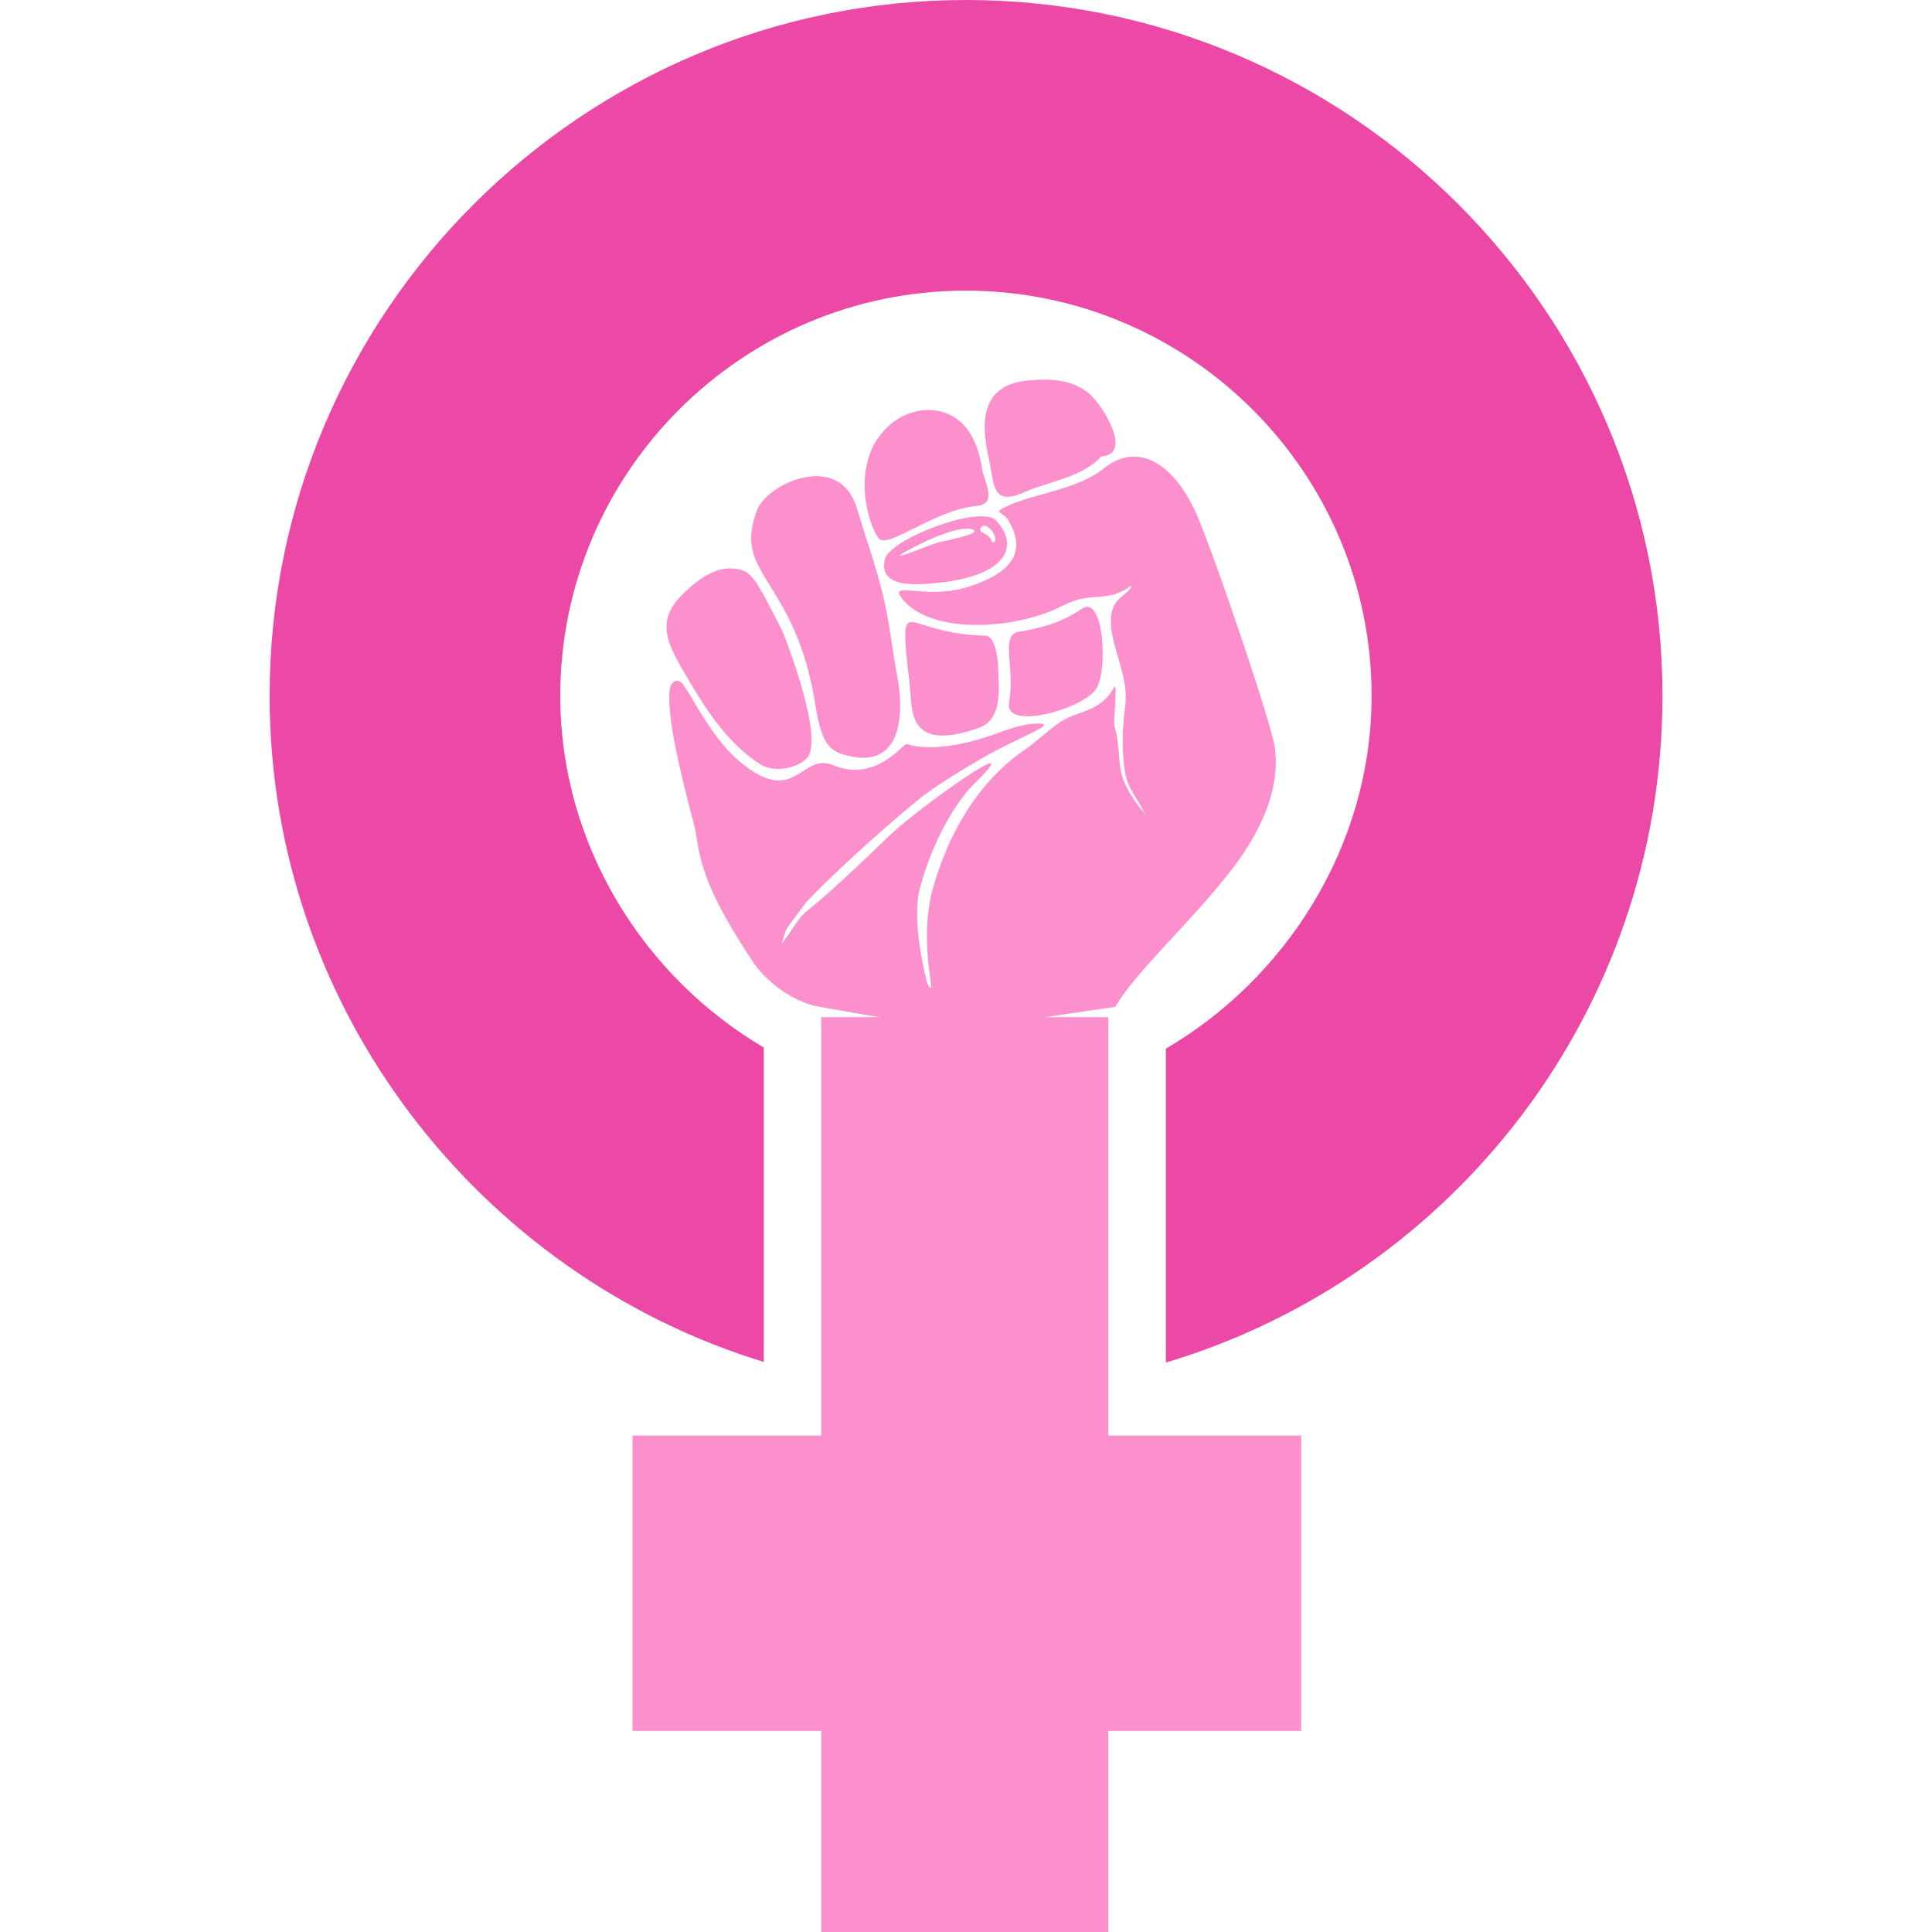
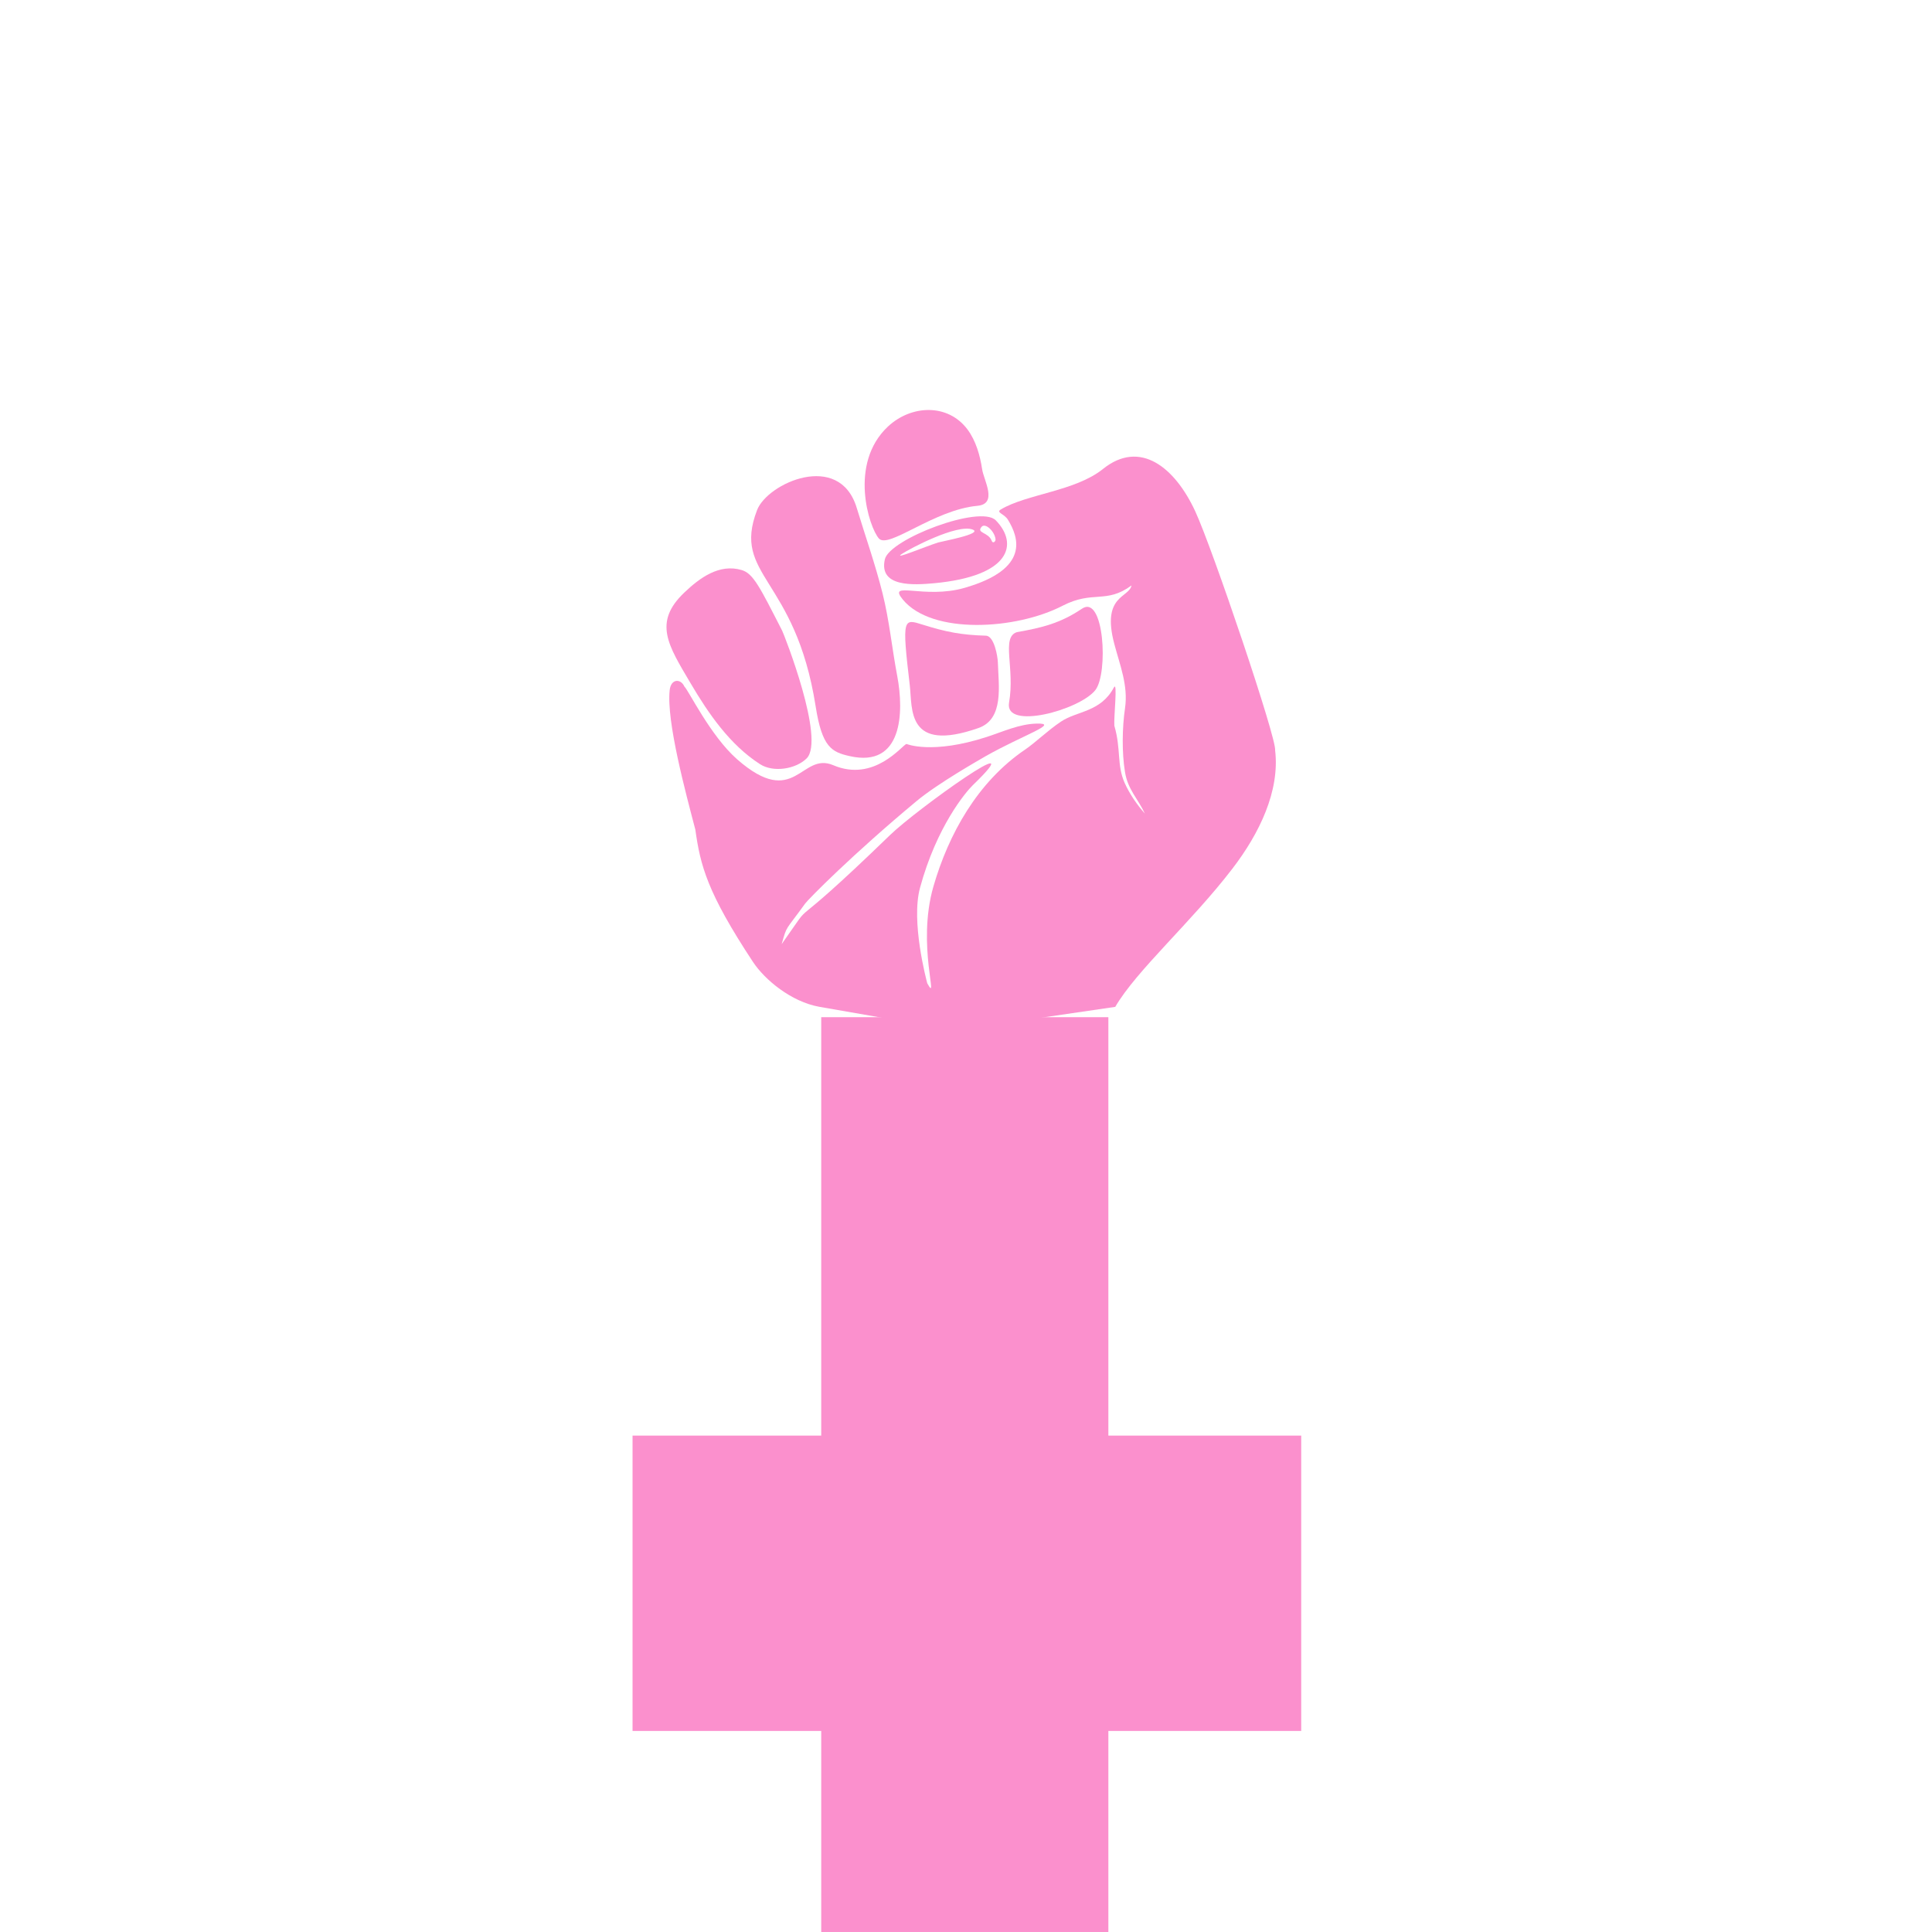
<svg xmlns="http://www.w3.org/2000/svg" version="1.1" id="Calque_1" x="0px" y="0px" width="32px" height="32px" viewBox="0 0 32 32" enable-background="new 0 0 32 32" xml:space="preserve">
  <g>
    <g>
-       <path fill="#EC49A6" d="M16.001,0C9.646,0,4.466,5.169,4.466,11.524c0,5.198,3.496,9.602,8.185,11.034V17.35    c-1.97-1.158-3.371-3.336-3.371-5.826c0-3.7,3.016-6.71,6.716-6.71s6.722,3.01,6.722,6.71c0,2.504-1.437,4.693-3.407,5.845v5.199    c4.757-1.42,8.225-5.833,8.225-11.044C27.534,5.169,22.354,0,16.001,0z" />
      <g>
        <polygon fill="#FB90CD" points="21.552,23.778 18.358,23.778 18.358,16.848 13.602,16.848 13.602,23.778 10.477,23.778      10.477,28.67 13.602,28.67 13.602,32 18.358,32 18.358,28.67 21.552,28.67    " />
      </g>
      <g>
        <path fill="#FB90CD" d="M12.588,12.657c0.221,0.142,0.591,0.083,0.772-0.095c0.313-0.311-0.373-2.053-0.405-2.116     c-0.372-0.728-0.48-0.948-0.67-1.004c-0.372-0.111-0.697,0.131-0.95,0.372c-0.522,0.496-0.267,0.875,0.104,1.504     C11.735,11.82,12.088,12.335,12.588,12.657z" />
        <path fill="#FB90CD" d="M14.075,12.524c0.872,0.198,0.901-0.721,0.786-1.327c-0.087-0.458-0.13-0.916-0.243-1.369     c-0.119-0.477-0.285-0.946-0.428-1.416c-0.286-0.948-1.48-0.41-1.651,0.038c-0.42,1.095,0.634,1.103,0.971,3.251     C13.616,12.378,13.775,12.457,14.075,12.524z" />
        <path fill="#FB90CD" d="M16.205,12.059c0.43-0.15,0.333-0.708,0.323-1.085c-0.003-0.1-0.06-0.441-0.198-0.445     c-0.413-0.012-0.664-0.063-1.042-0.181c-0.326-0.102-0.353-0.129-0.219,1.004C15.114,11.742,15.013,12.475,16.205,12.059z" />
        <path fill="#FB90CD" d="M18.141,11.432c0.22-0.276,0.147-1.6-0.222-1.349c-0.355,0.24-0.665,0.315-1.075,0.387     c-0.267,0.086-0.03,0.593-0.131,1.169C16.633,12.1,17.879,11.761,18.141,11.432z" />
        <path fill="#FB90CD" d="M16.188,8.378c0.344-0.031,0.106-0.423,0.079-0.607c-0.034-0.226-0.103-0.472-0.243-0.659     c-0.328-0.436-0.934-0.405-1.317-0.047c-0.655,0.614-0.313,1.67-0.149,1.855C14.719,9.095,15.468,8.444,16.188,8.378z" />
-         <path fill="#FB90CD" d="M16.98,8.147c0.378-0.168,0.96-0.245,1.259-0.588c0.527-0.02,0.043-0.838-0.205-1.045     c-0.282-0.235-0.655-0.245-1.006-0.212c-0.781,0.072-0.786,0.691-0.653,1.278C16.477,8.029,16.417,8.399,16.98,8.147z" />
        <path fill="#FB90CD" d="M12.472,15.933c0.195,0.295,0.632,0.659,1.099,0.743l1.51,0.263l1.983-0.056l1.408-0.206     c0.351-0.604,1.266-1.408,1.941-2.29c0.448-0.584,0.787-1.286,0.707-1.96c0.029-0.188-1.037-3.34-1.322-3.956     c-0.337-0.729-0.914-1.198-1.53-0.703c-0.459,0.369-1.26,0.413-1.691,0.67c-0.088,0.052,0.057,0.069,0.119,0.173     c0.18,0.295,0.361,0.813-0.717,1.125c-0.673,0.195-1.292-0.129-1.025,0.195c0.481,0.584,1.873,0.502,2.646,0.102     c0.503-0.26,0.721-0.026,1.141-0.336c-0.037,0.206-0.5,0.159-0.285,0.967c0.092,0.35,0.233,0.691,0.178,1.065     c-0.048,0.325-0.053,0.74-0.001,1.056c0.046,0.292,0.211,0.437,0.33,0.691c-0.14-0.158-0.258-0.336-0.335-0.508     c-0.133-0.299-0.057-0.558-0.171-0.948c-0.011-0.14,0.057-0.751-0.007-0.634c-0.221,0.412-0.605,0.385-0.877,0.566     c-0.221,0.148-0.429,0.352-0.592,0.462c-0.792,0.537-1.271,1.405-1.521,2.27c-0.281,0.975,0.104,1.977-0.102,1.601     c-0.017-0.065-0.271-1.02-0.12-1.579c0.275-1.015,0.756-1.585,0.874-1.7c1.056-1.021-0.929,0.397-1.369,0.824     c-1.886,1.827-1.154,0.899-1.796,1.808c0.089-0.318,0.054-0.208,0.388-0.671c0.054-0.074,0.777-0.809,1.848-1.7     c0.354-0.294,1.041-0.683,1.149-0.746c0.619-0.35,1.235-0.546,0.836-0.536c-0.285,0.007-0.554,0.133-0.824,0.221     c-0.91,0.295-1.33,0.116-1.33,0.116c-0.071,0.019-0.532,0.642-1.213,0.352c-0.536-0.229-0.63,0.743-1.589-0.095     c-0.446-0.391-0.808-1.147-0.876-1.207c-0.061-0.137-0.223-0.132-0.244,0.059c-0.057,0.514,0.269,1.714,0.425,2.31     C11.6,14.333,11.711,14.78,12.472,15.933z" />
        <path fill="#FB90CD" d="M16.494,8.619c-0.256-0.264-1.761,0.309-1.838,0.645c-0.105,0.465,0.478,0.427,0.818,0.396     C16.737,9.542,16.874,9.01,16.494,8.619z M15.536,8.986c-0.223,0.072-0.755,0.295-0.6,0.19c0.132-0.089,0.918-0.503,1.174-0.405     C16.291,8.841,15.597,8.967,15.536,8.986z M16.426,8.958c-0.054-0.146-0.26-0.125-0.168-0.232     c0.063-0.073,0.218,0.077,0.231,0.205C16.494,8.97,16.444,9.009,16.426,8.958z" />
      </g>
    </g>
  </g>
</svg>